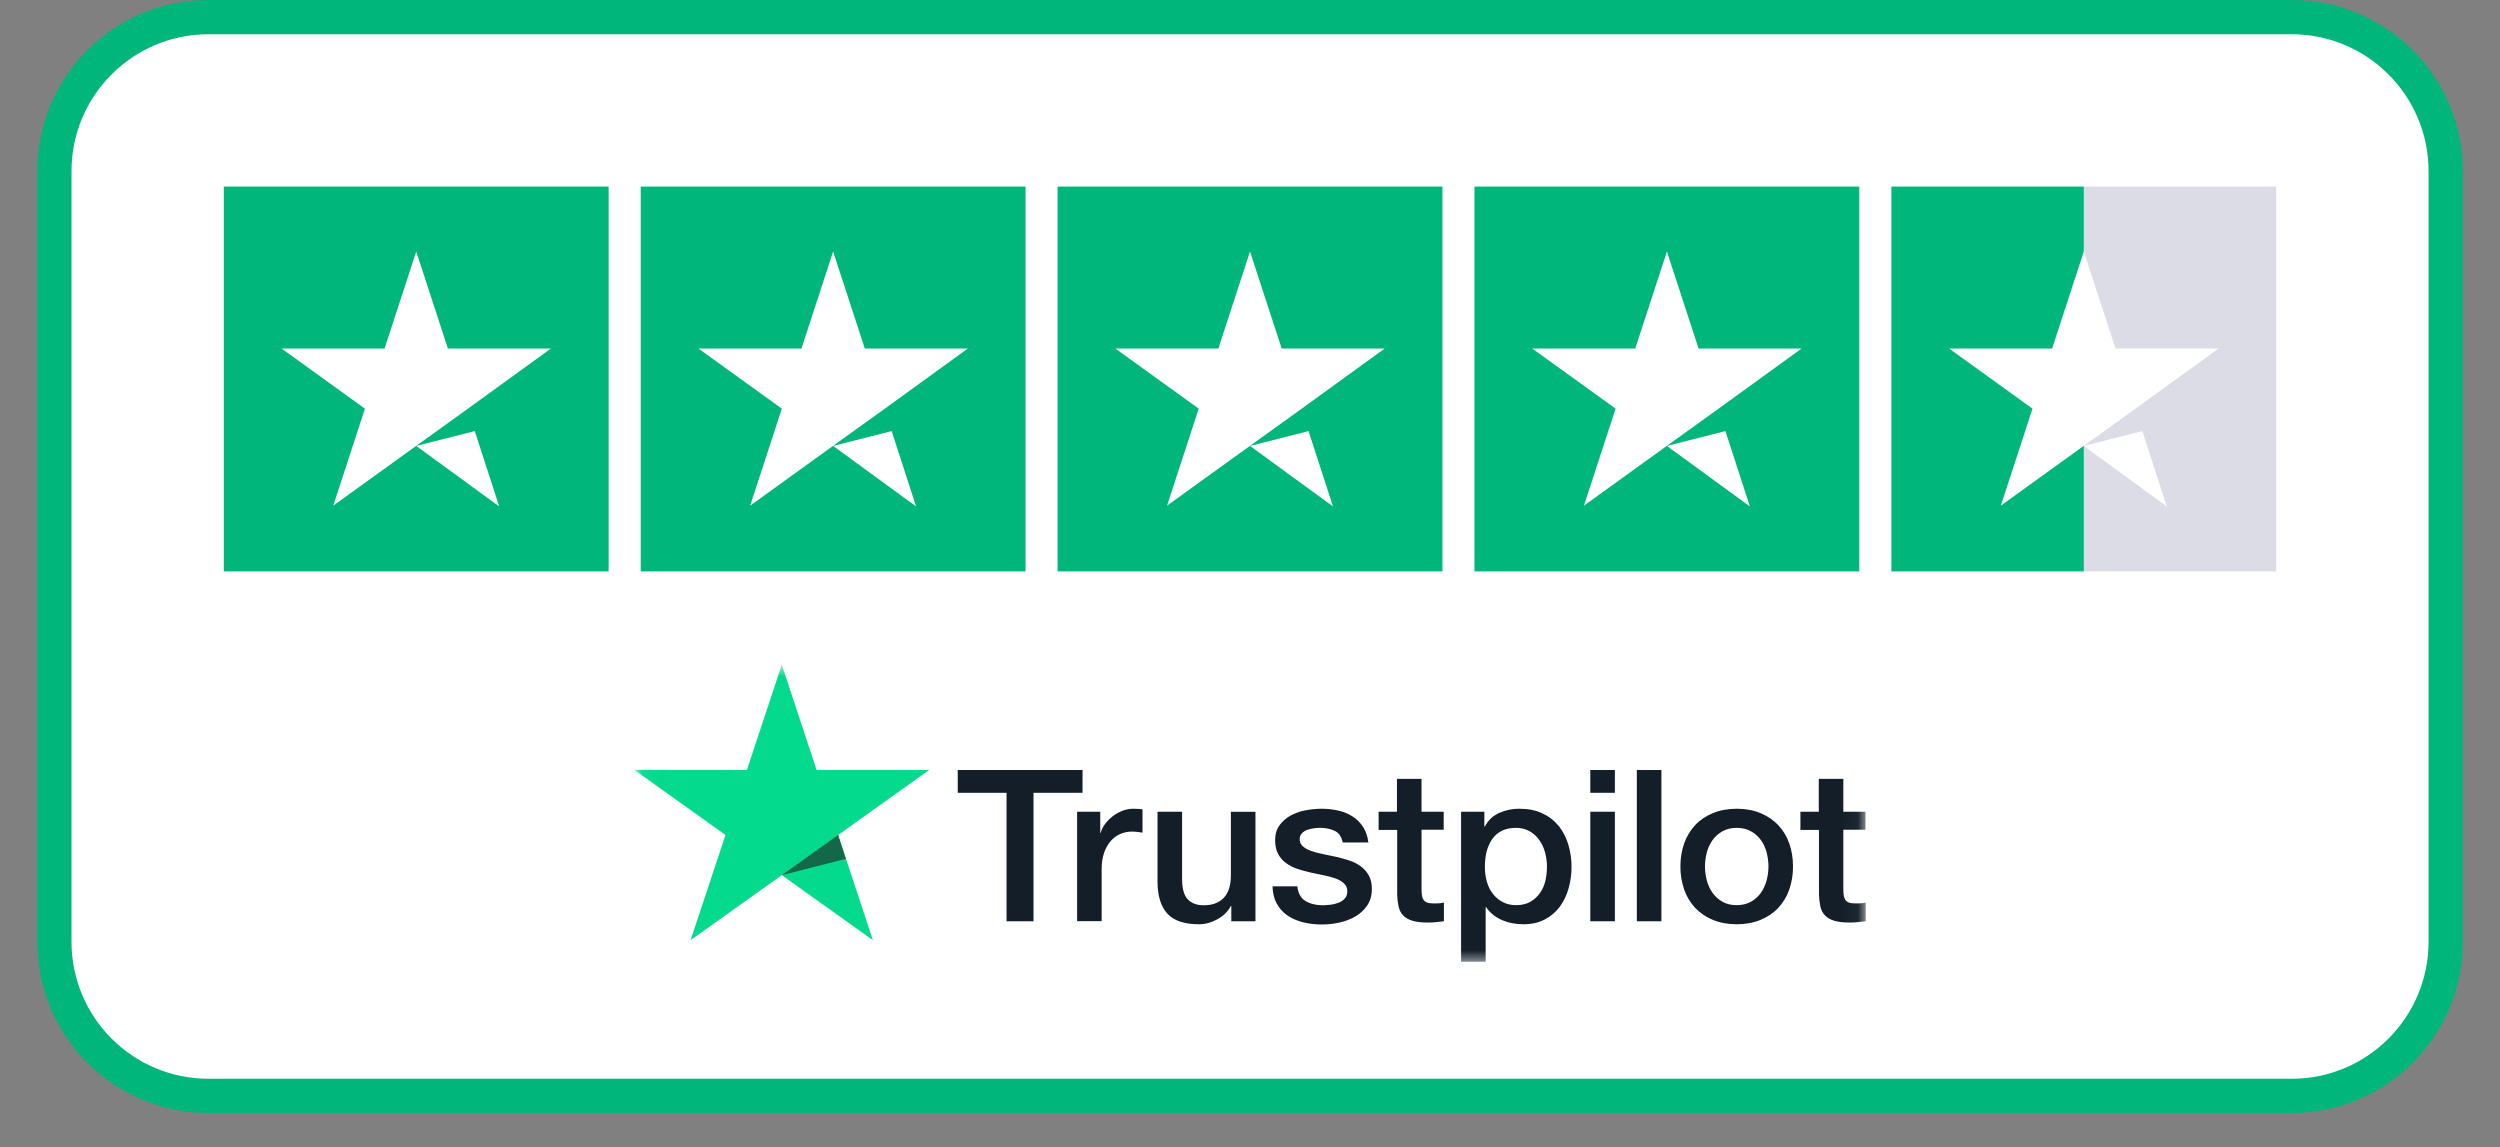
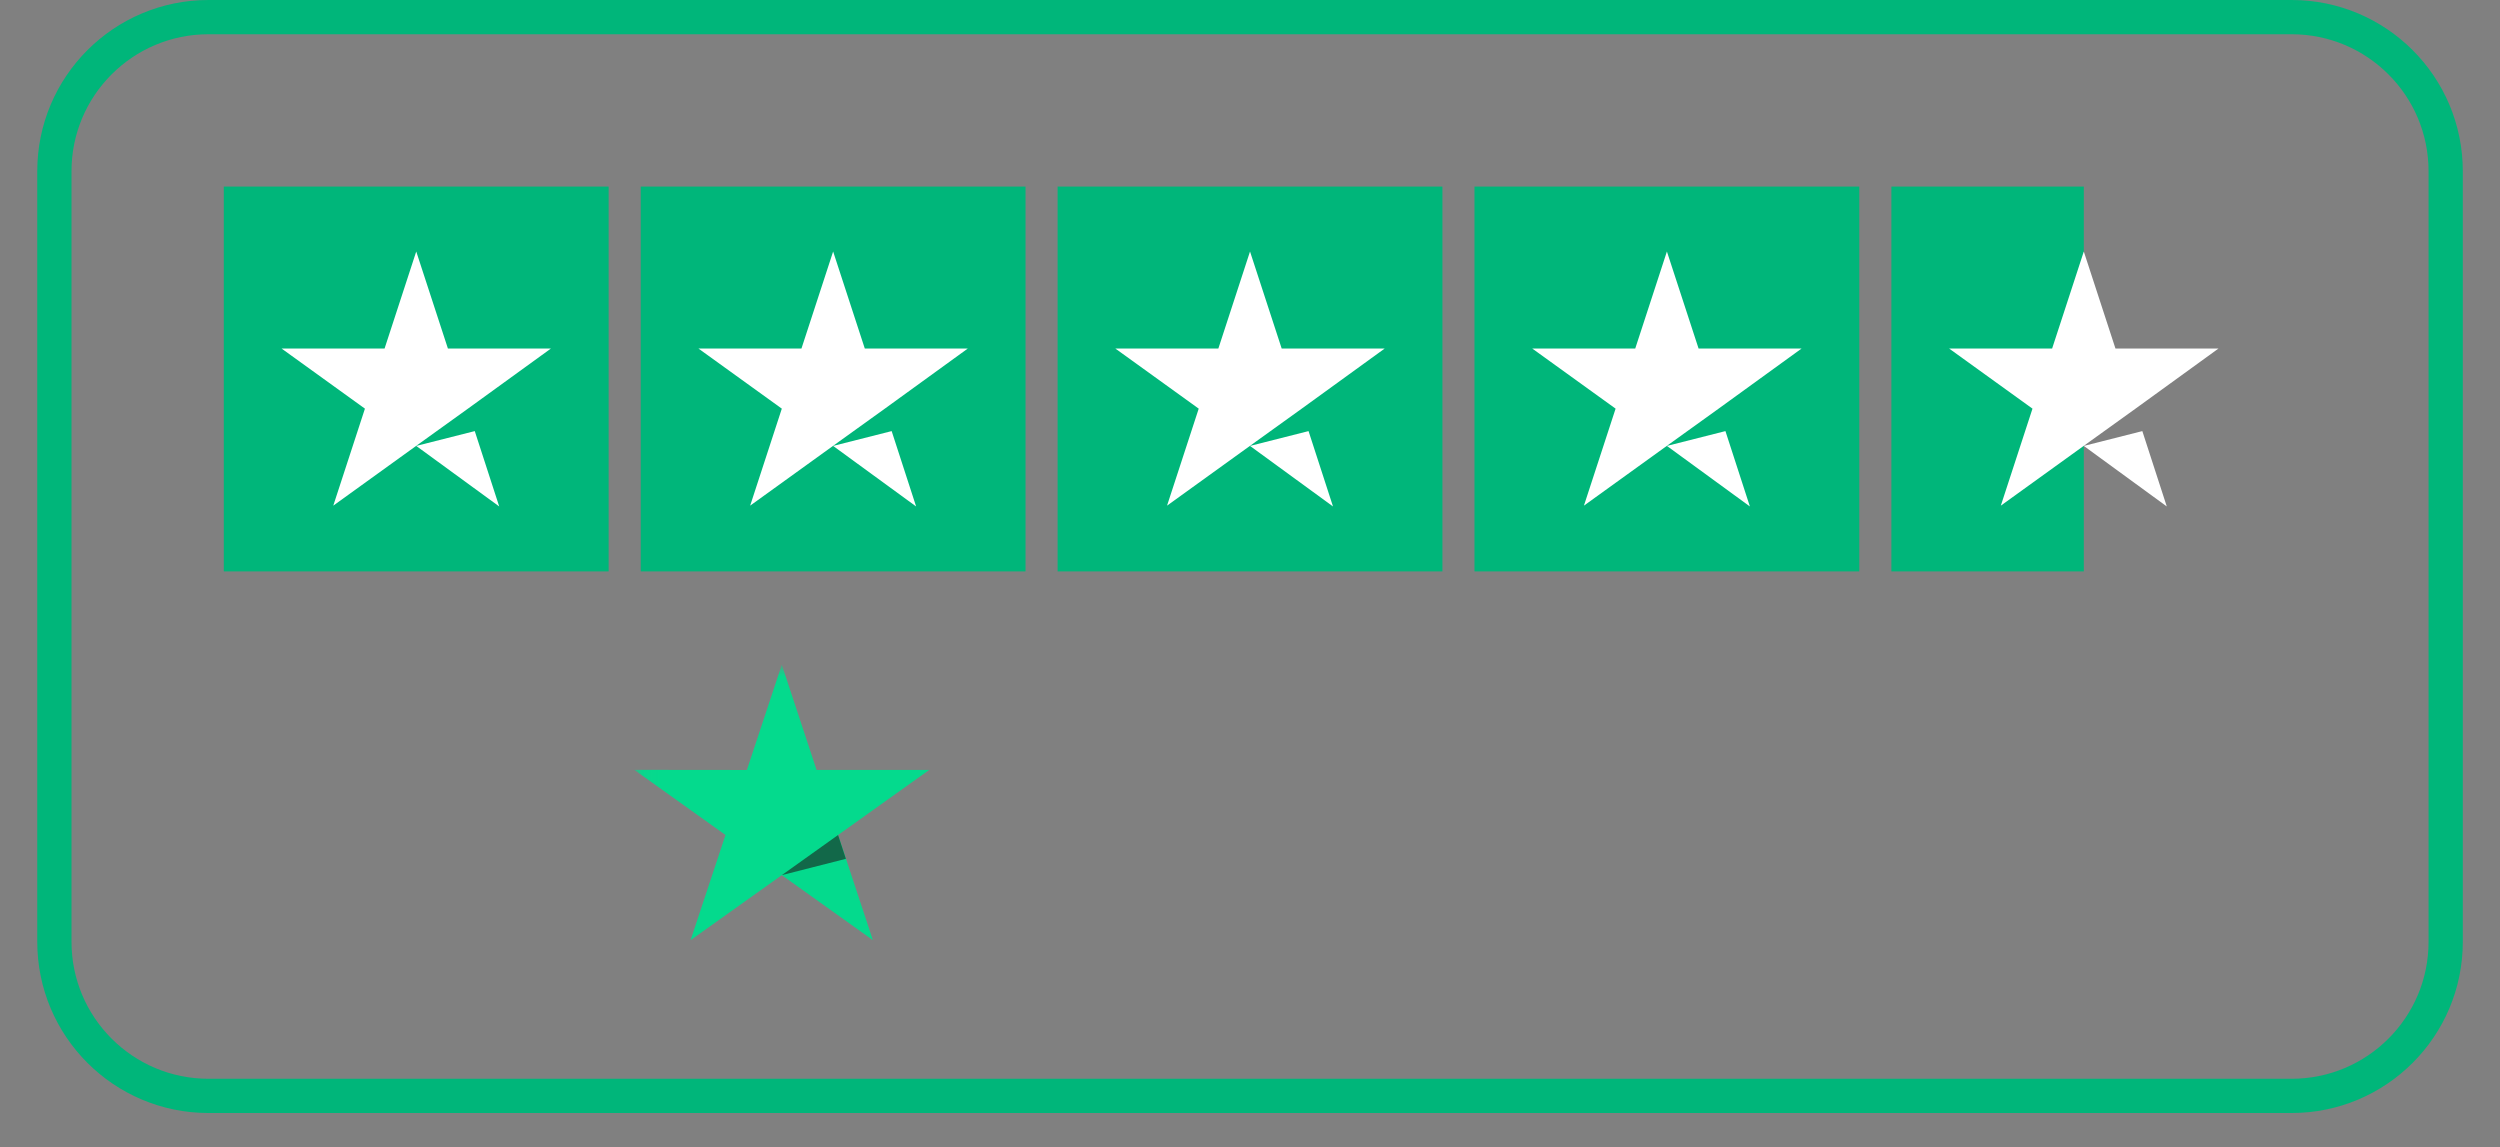
<svg xmlns="http://www.w3.org/2000/svg" width="146" height="67" viewBox="0 0 146 67" fill="none">
  <rect x="0" y="0" width="146" height="67" fill="#808080" stroke="none" />
-   <path d="M133.828 1H12.176C7.205 1 3.176 5.029 3.176 10V55C3.176 59.971 7.205 64 12.176 64H133.828C138.798 64 142.828 59.971 142.828 55V10C142.828 5.029 138.798 1 133.828 1Z" fill="white" />
  <path d="M133.828 1H12.176C7.205 1 3.176 5.029 3.176 10V55C3.176 59.971 7.205 64 12.176 64H133.828C138.798 64 142.828 59.971 142.828 55V10C142.828 5.029 138.798 1 133.828 1Z" stroke="#00B67A" stroke-width="2" />
  <path d="M35.544 10.896H13.07V33.37H35.544V10.896Z" fill="#00B67A" />
  <path d="M59.891 10.896H37.418V33.37H59.891V10.896Z" fill="#00B67A" />
  <path d="M84.238 10.896H61.764V33.37H84.238V10.896Z" fill="#00B67A" />
  <path d="M108.583 10.896H86.109V33.37H108.583V10.896Z" fill="#00B67A" />
-   <path d="M132.929 10.896H121.693V33.37H132.929V10.896Z" fill="#DCDCE6" />
  <path d="M121.694 10.896H110.457V33.37H121.694V10.896Z" fill="#00B67A" />
  <path d="M24.308 26.042L27.726 25.176L29.154 29.577L24.308 26.042ZM32.174 20.354H26.158L24.308 14.688L22.459 20.354H16.443L21.312 23.865L19.463 29.53L24.332 26.019L27.328 23.865L32.174 20.354Z" fill="white" />
  <path d="M48.655 26.042L52.073 25.176L53.501 29.577L48.655 26.042ZM56.52 20.354H50.504L48.655 14.688L46.805 20.354H40.789L45.658 23.865L43.809 29.53L48.678 26.019L51.675 23.865L56.52 20.354Z" fill="white" />
  <path d="M73.001 26.042L76.419 25.176L77.847 29.577L73.001 26.042ZM80.867 20.354H74.85L73.001 14.688L71.152 20.354H65.135L70.005 23.865L68.155 29.53L73.025 26.019L76.021 23.865L80.867 20.354Z" fill="white" />
  <path d="M97.347 26.042L100.765 25.176L102.193 29.577L97.347 26.042ZM105.213 20.354H99.197L97.347 14.688L95.498 20.354H89.482L94.351 23.865L92.501 29.53L97.371 26.019L100.367 23.865L105.213 20.354Z" fill="white" />
  <path d="M121.694 26.042L125.112 25.176L126.54 29.577L121.694 26.042ZM129.56 20.354H123.543L121.694 14.688L119.844 20.354H113.828L118.697 23.865L116.848 29.53L121.717 26.019L124.714 23.865L129.56 20.354Z" fill="white" />
  <mask id="mask0_3426_1002" style="mask-type:luminance" maskUnits="userSpaceOnUse" x="37" y="38" width="72" height="19">
    <path d="M108.958 38.818H37.043V56.283H108.958V38.818Z" fill="white" />
  </mask>
  <g mask="url(#mask0_3426_1002)">
-     <path d="M55.939 44.967H63.22V46.301H60.357V53.802H58.782V46.301H55.932V44.966L55.939 44.967ZM62.909 47.404H64.255V48.639H64.28C64.324 48.465 64.407 48.296 64.527 48.134C64.786 47.786 65.135 47.516 65.537 47.354C65.741 47.274 65.958 47.231 66.178 47.23C66.342 47.23 66.463 47.236 66.527 47.242C66.59 47.249 66.654 47.261 66.723 47.267V48.626C66.62 48.608 66.517 48.594 66.413 48.583C66.309 48.57 66.205 48.564 66.101 48.564C65.86 48.564 65.632 48.614 65.416 48.708C65.2 48.801 65.016 48.944 64.858 49.126C64.689 49.328 64.56 49.561 64.477 49.811C64.382 50.086 64.337 50.397 64.337 50.753V53.795H62.903V47.404H62.909ZM73.319 53.802H71.909V52.91H71.884C71.706 53.235 71.446 53.491 71.097 53.684C70.748 53.877 70.392 53.977 70.03 53.977C69.174 53.977 68.551 53.771 68.171 53.353C67.79 52.936 67.599 52.306 67.599 51.464V47.405H69.034V51.327C69.034 51.888 69.142 52.287 69.364 52.518C69.58 52.749 69.891 52.867 70.284 52.867C70.589 52.867 70.836 52.824 71.039 52.73C71.243 52.636 71.408 52.518 71.528 52.362C71.655 52.212 71.744 52.025 71.802 51.813C71.858 51.601 71.884 51.37 71.884 51.121V47.411H73.319V53.802ZM75.762 51.751C75.807 52.162 75.965 52.45 76.238 52.618C76.517 52.78 76.847 52.867 77.235 52.867C77.368 52.867 77.52 52.854 77.692 52.836C77.863 52.817 78.028 52.773 78.174 52.718C78.326 52.661 78.447 52.574 78.548 52.462C78.644 52.349 78.688 52.206 78.682 52.025C78.681 51.941 78.663 51.859 78.628 51.782C78.593 51.706 78.542 51.638 78.479 51.583C78.352 51.464 78.193 51.377 77.996 51.302C77.776 51.226 77.551 51.166 77.323 51.121C77.069 51.071 76.816 51.015 76.556 50.959C76.294 50.902 76.035 50.831 75.781 50.747C75.543 50.67 75.318 50.557 75.115 50.41C74.917 50.272 74.756 50.088 74.645 49.874C74.525 49.656 74.467 49.388 74.467 49.063C74.467 48.714 74.556 48.428 74.728 48.19C74.901 47.955 75.124 47.761 75.381 47.623C75.658 47.477 75.956 47.374 76.263 47.318C76.587 47.261 76.898 47.23 77.19 47.23C77.527 47.23 77.85 47.268 78.155 47.337C78.451 47.4 78.732 47.516 78.986 47.679C79.234 47.835 79.437 48.041 79.602 48.29C79.767 48.539 79.869 48.845 79.913 49.201H78.415C78.345 48.864 78.193 48.633 77.946 48.521C77.698 48.403 77.413 48.346 77.095 48.346C76.993 48.346 76.873 48.352 76.733 48.371C76.599 48.389 76.467 48.421 76.339 48.465C76.223 48.508 76.117 48.576 76.029 48.664C75.986 48.71 75.953 48.764 75.931 48.823C75.909 48.882 75.899 48.945 75.902 49.008C75.902 49.182 75.965 49.319 76.086 49.425C76.206 49.531 76.365 49.618 76.562 49.693C76.759 49.762 76.981 49.824 77.235 49.874C77.489 49.924 77.748 49.98 78.016 50.036C78.276 50.092 78.529 50.167 78.784 50.248C79.037 50.329 79.259 50.442 79.456 50.585C79.653 50.728 79.812 50.903 79.932 51.115C80.053 51.327 80.117 51.595 80.117 51.907C80.117 52.287 80.028 52.605 79.849 52.873C79.672 53.135 79.444 53.353 79.164 53.516C78.872 53.684 78.555 53.806 78.225 53.877C77.889 53.951 77.546 53.989 77.202 53.989C76.817 53.993 76.434 53.947 76.061 53.852C75.711 53.758 75.407 53.621 75.153 53.441C74.902 53.259 74.696 53.022 74.55 52.749C74.404 52.474 74.327 52.144 74.315 51.763H75.762V51.751ZM80.497 47.405H81.583V45.484H83.017V47.405H84.312V48.458H83.018V51.876C83.018 52.025 83.024 52.15 83.037 52.262C83.049 52.368 83.081 52.462 83.126 52.536C83.174 52.615 83.248 52.674 83.335 52.705C83.43 52.742 83.551 52.761 83.716 52.761C83.817 52.761 83.919 52.761 84.021 52.755C84.122 52.749 84.223 52.736 84.325 52.711V53.802C84.166 53.821 84.008 53.834 83.862 53.852C83.708 53.87 83.553 53.878 83.398 53.877C83.018 53.877 82.713 53.84 82.484 53.771C82.256 53.703 82.072 53.597 81.945 53.459C81.811 53.322 81.729 53.154 81.678 52.948C81.629 52.716 81.601 52.48 81.596 52.244V48.47H80.511V47.404H80.498L80.497 47.405ZM85.327 47.405H86.686V48.271H86.712C86.914 47.897 87.194 47.635 87.555 47.474C87.925 47.309 88.325 47.226 88.73 47.23C89.244 47.23 89.688 47.318 90.069 47.498C90.45 47.673 90.767 47.916 91.021 48.228C91.275 48.539 91.459 48.901 91.586 49.313C91.715 49.742 91.78 50.187 91.777 50.635C91.777 51.065 91.72 51.482 91.605 51.882C91.5 52.267 91.326 52.631 91.091 52.954C90.86 53.266 90.56 53.52 90.215 53.696C89.86 53.883 89.447 53.977 88.965 53.977C88.754 53.977 88.543 53.958 88.336 53.92C88.129 53.883 87.927 53.822 87.733 53.74C87.541 53.66 87.362 53.553 87.2 53.422C87.04 53.294 86.901 53.143 86.787 52.973H86.762V56.166H85.327V47.405ZM90.342 50.61C90.342 50.325 90.304 50.042 90.228 49.768C90.158 49.509 90.041 49.264 89.885 49.045C89.736 48.837 89.543 48.664 89.32 48.539C89.08 48.41 88.812 48.343 88.539 48.346C87.936 48.346 87.479 48.552 87.175 48.964C86.87 49.375 86.717 49.924 86.717 50.61C86.717 50.934 86.756 51.233 86.838 51.508C86.92 51.782 87.035 52.019 87.2 52.218C87.359 52.418 87.549 52.574 87.771 52.686C87.993 52.805 88.254 52.861 88.546 52.861C88.876 52.861 89.149 52.792 89.377 52.661C89.599 52.534 89.789 52.359 89.936 52.15C90.081 51.938 90.19 51.701 90.253 51.433C90.311 51.163 90.341 50.886 90.342 50.61ZM92.874 44.967H94.309V46.301H92.874V44.967ZM92.874 47.405H94.309V53.802H92.874V47.405ZM95.591 44.967H97.026V53.802H95.591V44.967ZM101.425 53.977C100.904 53.977 100.44 53.889 100.035 53.721C99.645 53.562 99.293 53.324 99 53.023C98.715 52.716 98.496 52.352 98.358 51.956C98.207 51.519 98.132 51.06 98.136 50.597C98.136 50.111 98.212 49.662 98.358 49.25C98.496 48.855 98.715 48.492 99 48.185C99.279 47.885 99.628 47.654 100.035 47.486C100.44 47.318 100.904 47.23 101.425 47.23C101.945 47.23 102.408 47.318 102.815 47.486C103.221 47.654 103.563 47.892 103.849 48.185C104.134 48.492 104.353 48.855 104.49 49.25C104.636 49.662 104.712 50.111 104.712 50.597C104.712 51.09 104.636 51.545 104.49 51.956C104.353 52.352 104.134 52.716 103.849 53.023C103.57 53.322 103.221 53.553 102.815 53.721C102.408 53.889 101.945 53.977 101.425 53.977ZM101.425 52.861C101.742 52.861 102.021 52.792 102.256 52.661C102.484 52.534 102.682 52.357 102.834 52.144C102.986 51.932 103.093 51.688 103.17 51.42C103.24 51.152 103.278 50.878 103.278 50.597C103.278 50.323 103.24 50.055 103.17 49.781C103.105 49.52 102.99 49.275 102.834 49.057C102.682 48.846 102.484 48.671 102.256 48.546C102.021 48.415 101.742 48.346 101.425 48.346C101.107 48.346 100.828 48.415 100.593 48.546C100.366 48.673 100.169 48.847 100.015 49.057C99.861 49.276 99.747 49.521 99.679 49.781C99.609 50.047 99.572 50.322 99.571 50.597C99.571 50.878 99.609 51.152 99.679 51.42C99.749 51.688 99.863 51.932 100.015 52.144C100.168 52.356 100.358 52.53 100.593 52.661C100.828 52.798 101.107 52.861 101.425 52.861ZM105.131 47.405H106.217V45.484H107.651V47.405H108.946V48.458H107.651V51.876C107.651 52.025 107.658 52.15 107.67 52.262C107.683 52.368 107.715 52.462 107.759 52.536C107.808 52.615 107.881 52.674 107.968 52.705C108.064 52.742 108.184 52.761 108.349 52.761C108.451 52.761 108.552 52.761 108.654 52.755C108.756 52.749 108.857 52.736 108.959 52.711V53.802C108.8 53.821 108.641 53.834 108.495 53.852C108.342 53.87 108.187 53.878 108.032 53.877C107.651 53.877 107.346 53.84 107.118 53.771C106.89 53.703 106.705 53.597 106.578 53.459C106.445 53.322 106.363 53.154 106.312 52.948C106.262 52.716 106.235 52.48 106.229 52.244V48.47H105.144V47.404H105.131V47.405Z" fill="#131E29" />
    <path d="M54.263 44.966H47.688L45.657 38.818L43.618 44.967L37.043 44.96L42.369 48.763L40.331 54.905L45.657 51.108L50.976 54.905L48.945 48.763L54.263 44.966Z" fill="#04DA8D" />
    <path d="M49.4 50.155L48.943 48.764L45.656 51.109L49.4 50.155Z" fill="#126849" />
  </g>
</svg>